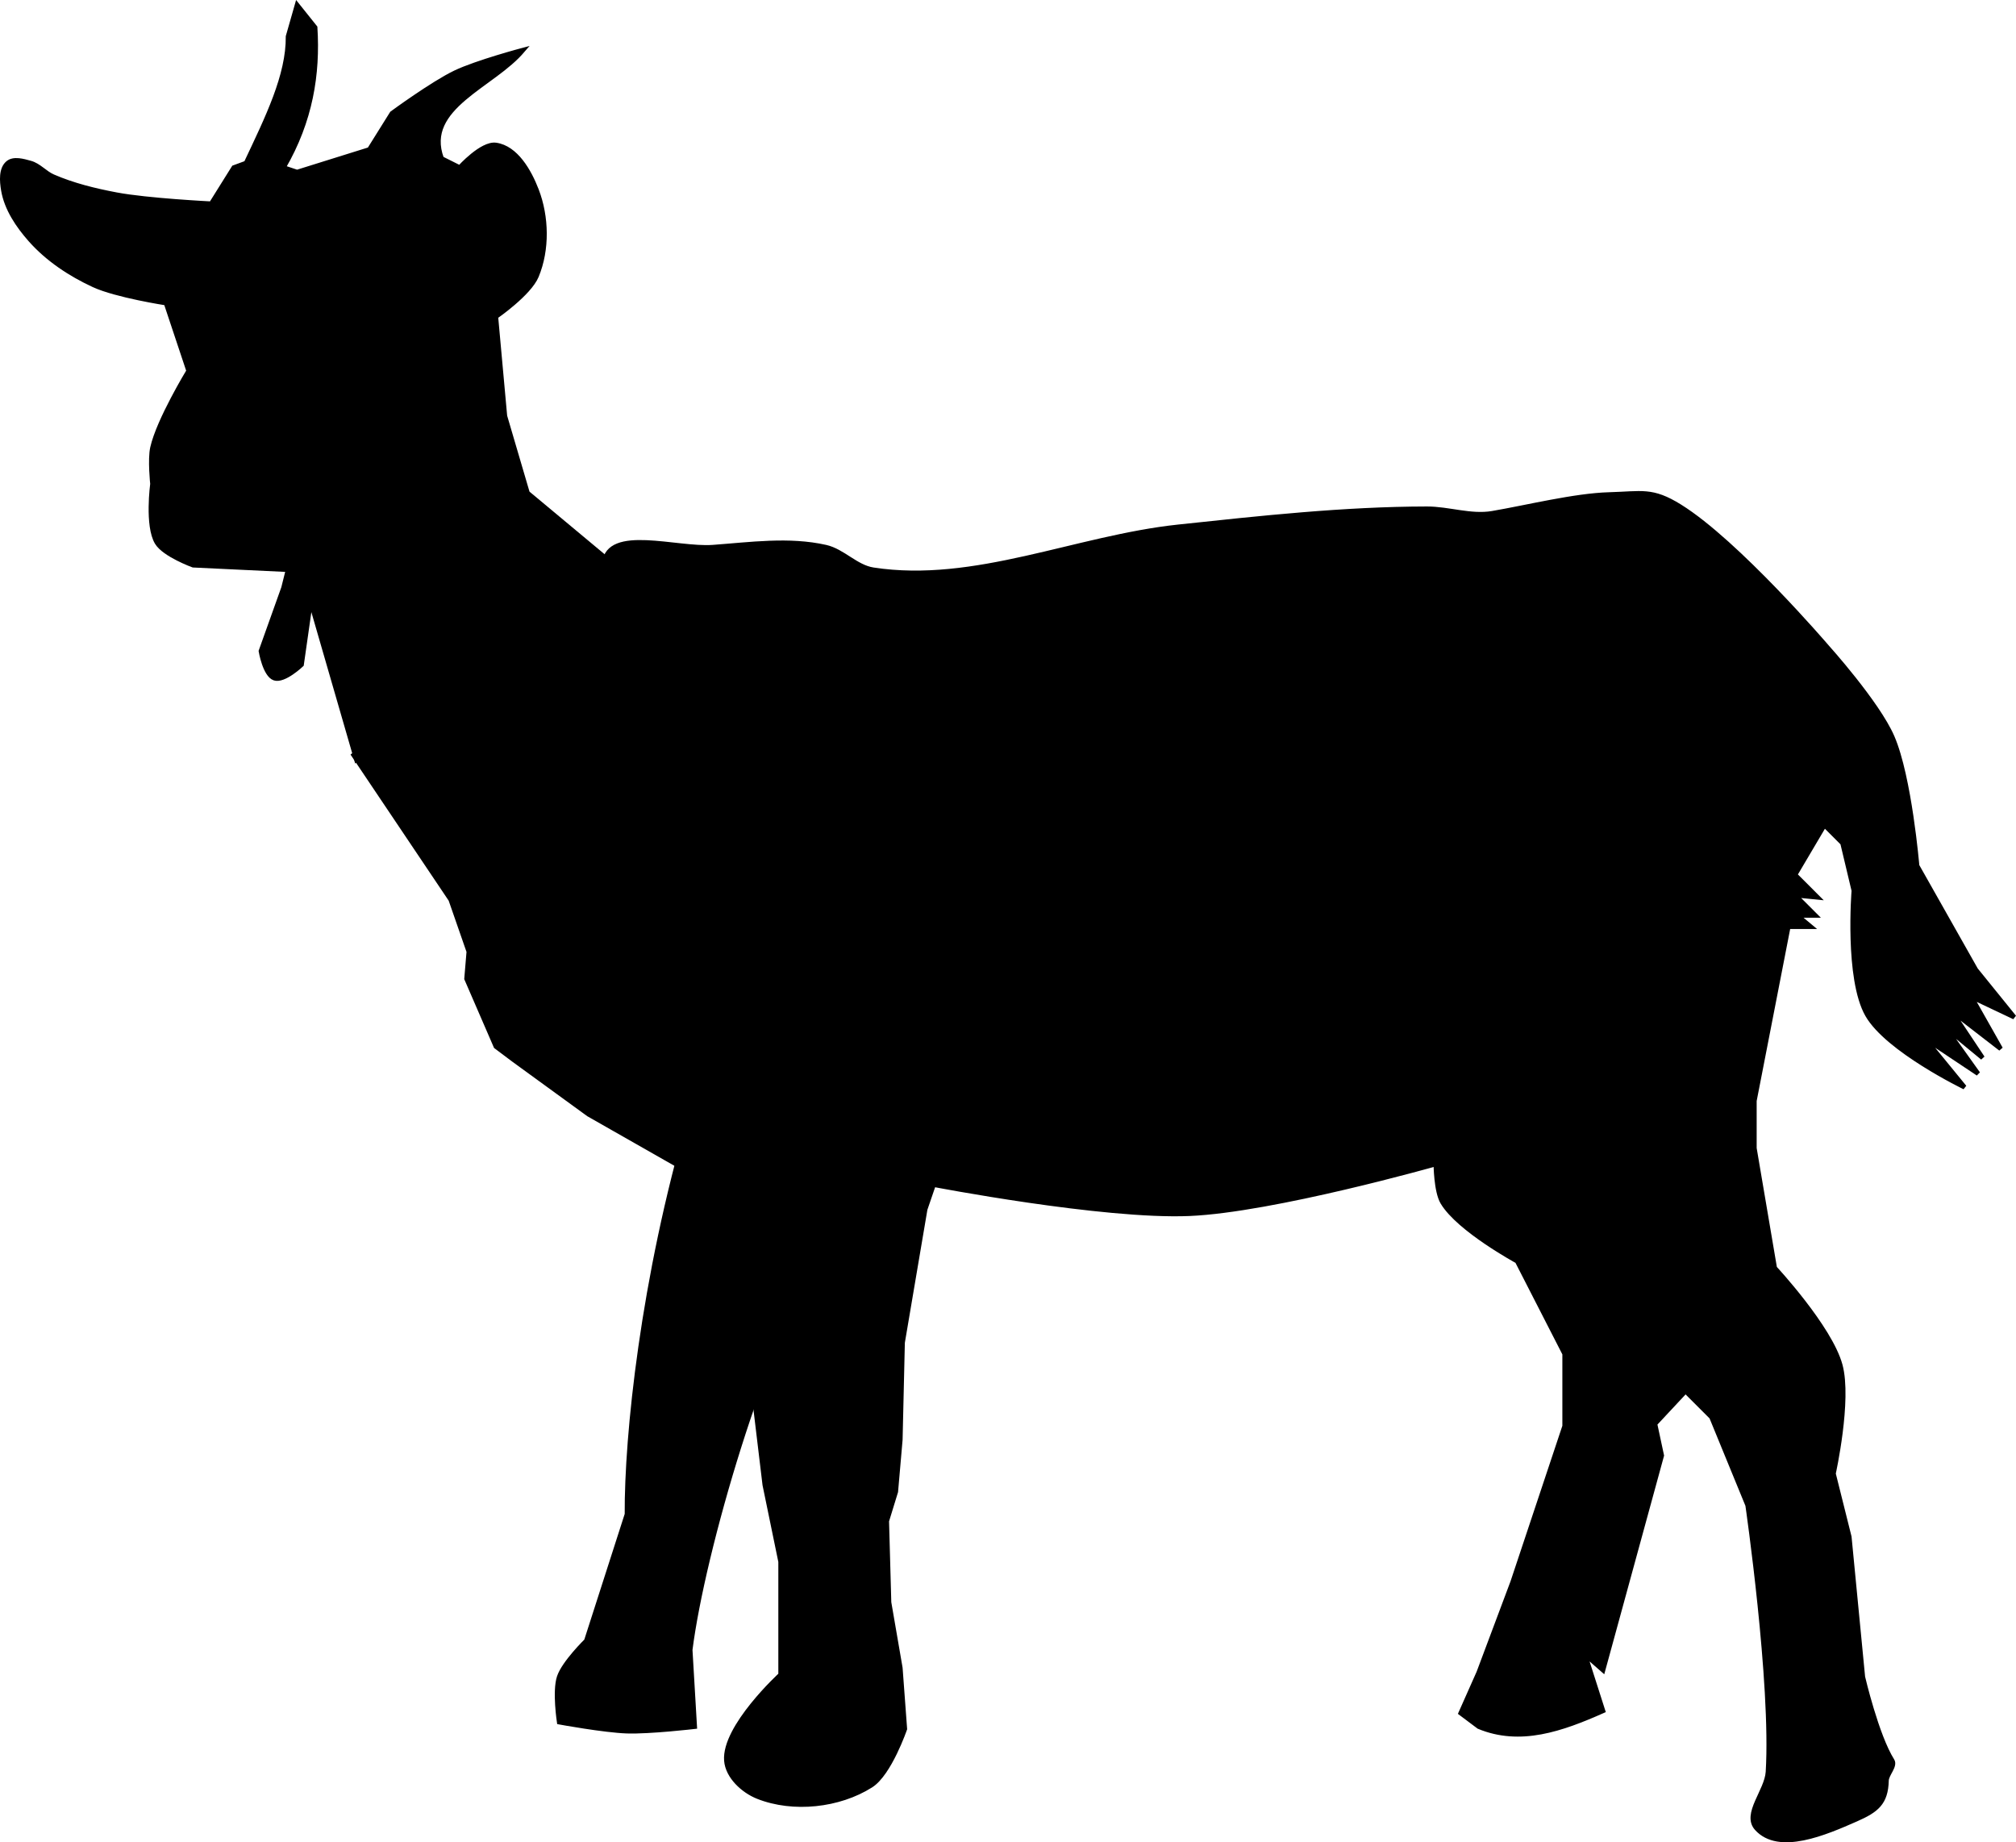
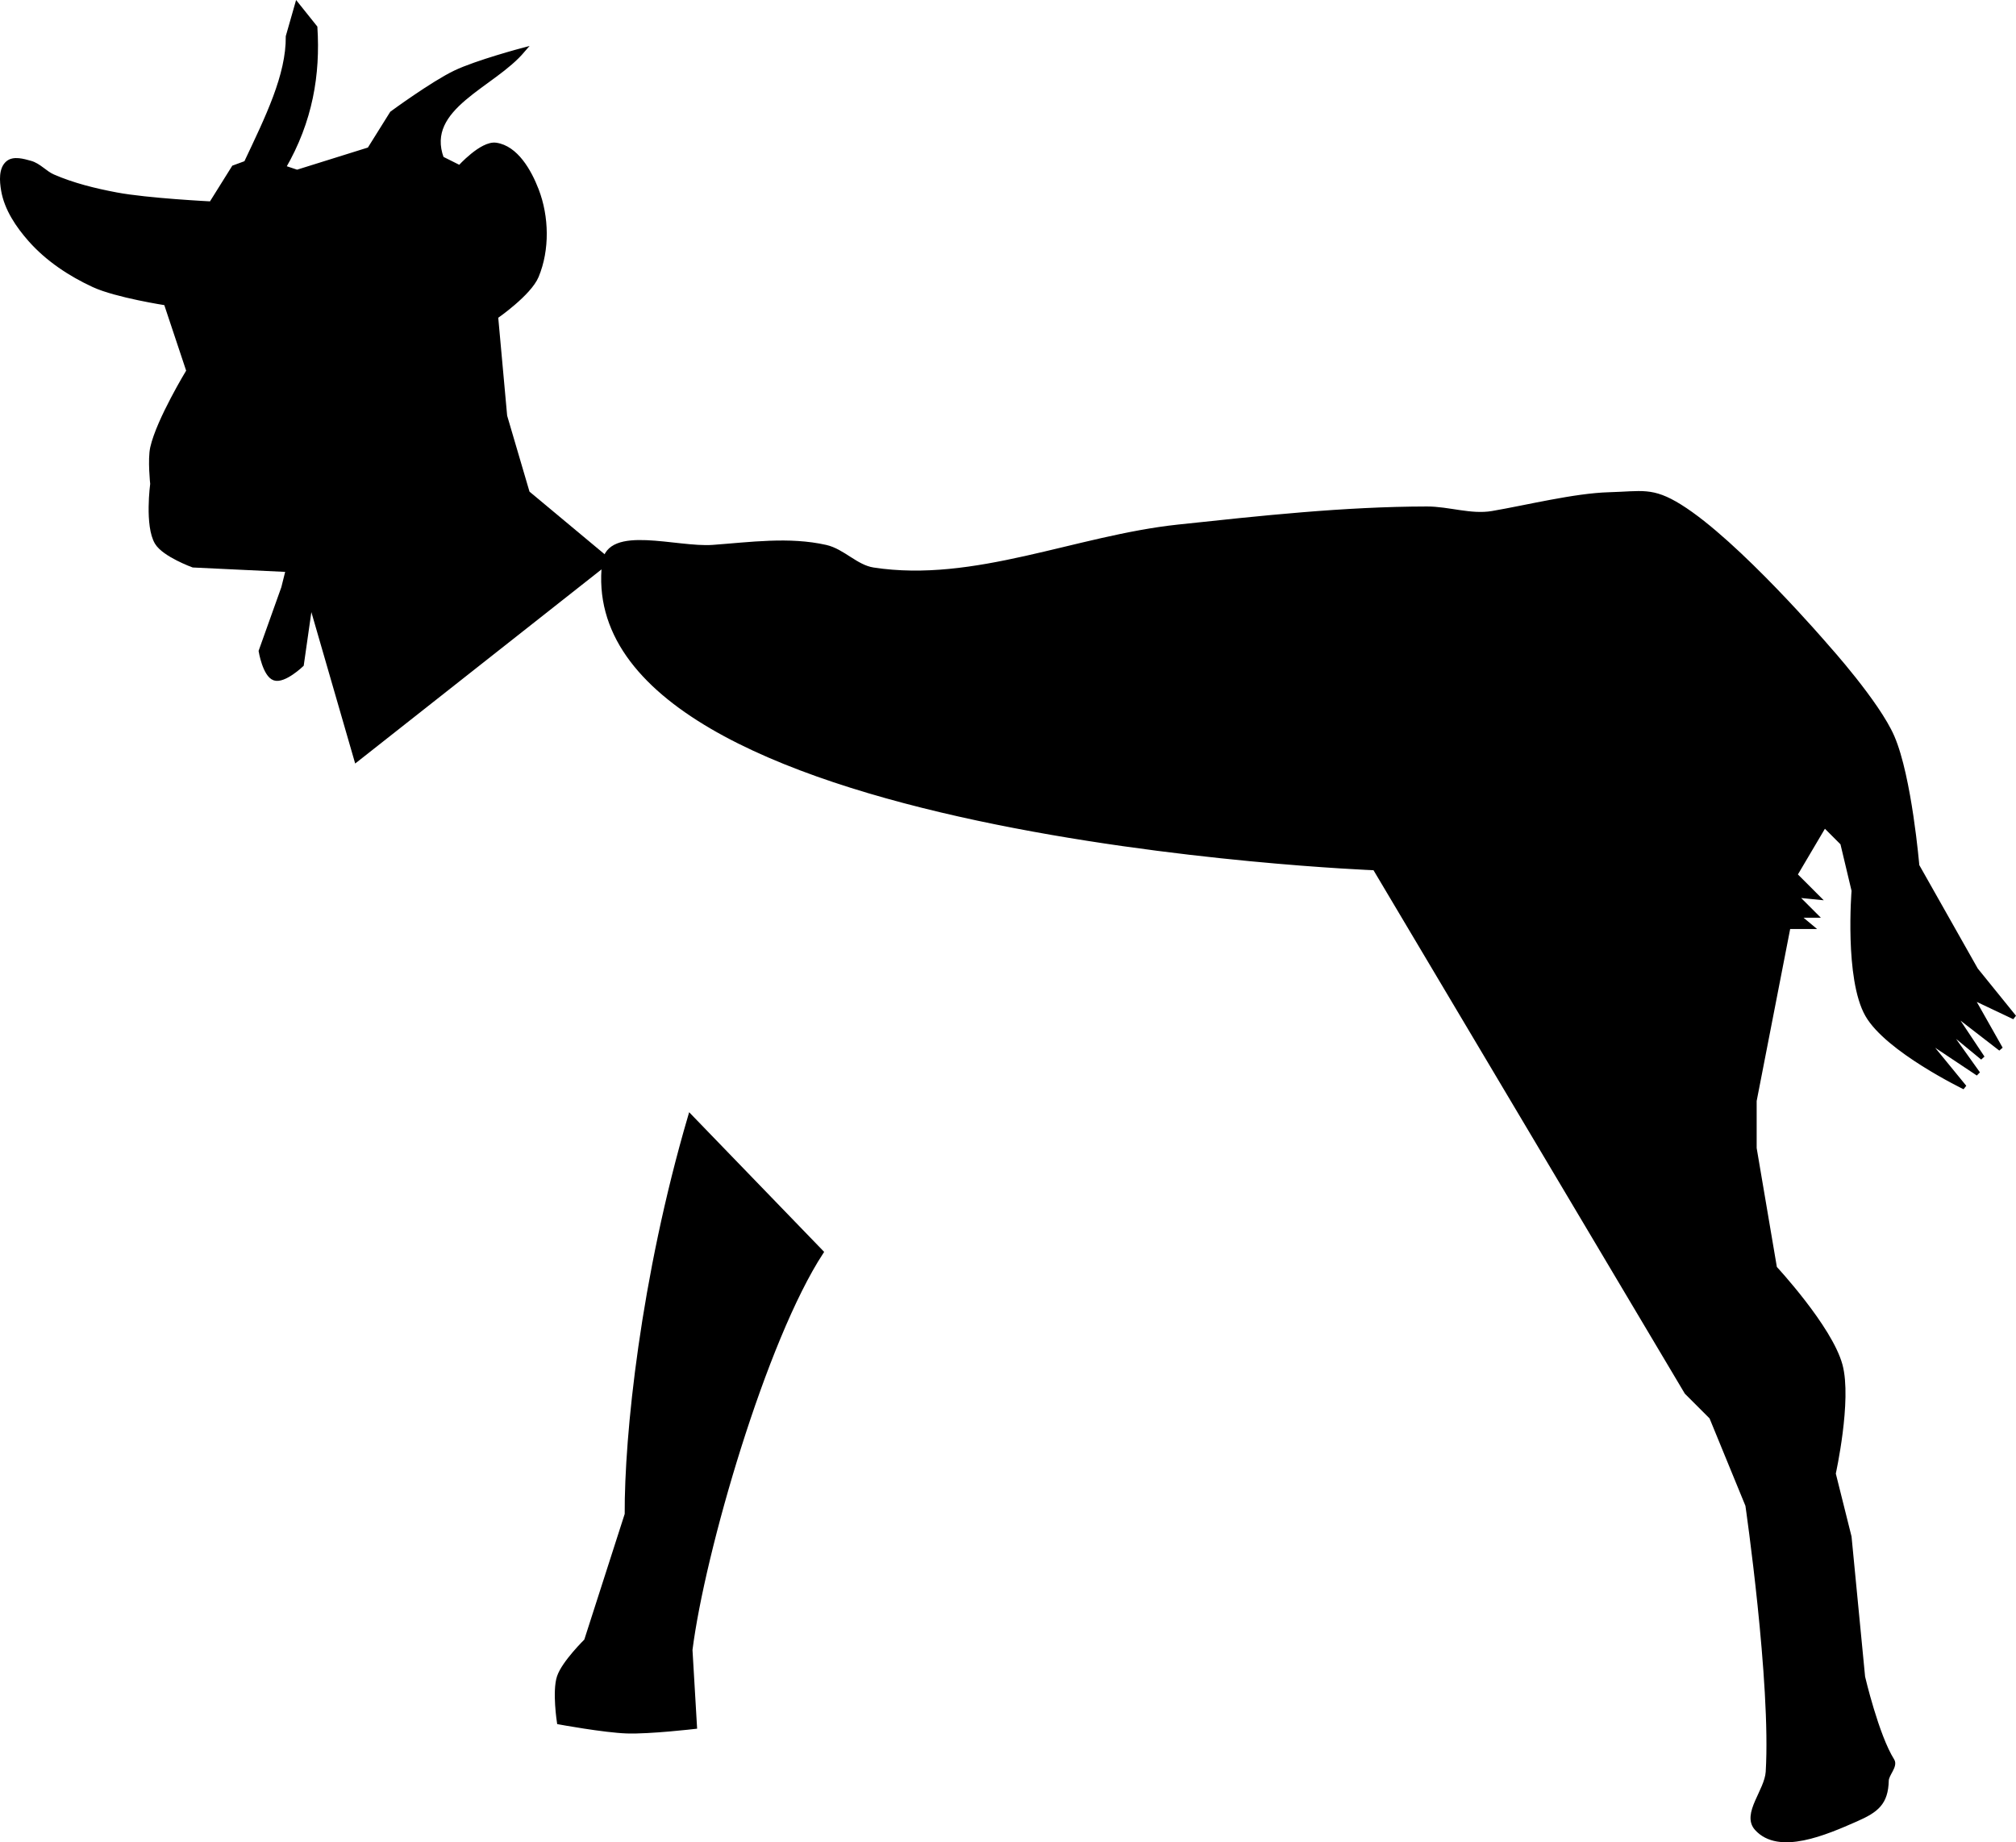
<svg xmlns="http://www.w3.org/2000/svg" xmlns:ns1="http://www.inkscape.org/namespaces/inkscape" xmlns:ns2="http://sodipodi.sourceforge.net/DTD/sodipodi-0.dtd" width="110.183mm" height="100.677mm" viewBox="0 0 390.41 356.73" id="svg2" version="1.1" ns1:version="0.91 r13725" ns2:docname="goat.svg" ns1:export-filename="/home/algot/Documents/runeman.org/clipart/goat.png" ns1:export-xdpi="69.15799" ns1:export-ydpi="69.15799">
  <title id="title3408">Goat</title>
  <defs id="defs4">
    <filter ns1:label="Ridged Border" ns1:menu="Bevels" ns1:menu-tooltip="Ridged border with inner bevel" style="color-interpolation-filters:sRGB" id="filter4255">
      <feMorphology radius="4.3" in="SourceAlpha" result="result91" id="feMorphology4257" />
      <feComposite operator="out" in="SourceGraphic" in2="result91" id="feComposite4259" />
      <feGaussianBlur result="result0" stdDeviation="1.2" id="feGaussianBlur4261" />
      <feDiffuseLighting diffuseConstant="1" id="feDiffuseLighting4263">
        <feDistantLight elevation="66" azimuth="225" id="feDistantLight4265" />
      </feDiffuseLighting>
      <feBlend mode="multiply" in2="SourceGraphic" id="feBlend4267" />
      <feComposite operator="in" in2="SourceAlpha" id="feComposite4269" />
    </filter>
  </defs>
  <ns2:namedview id="base" pagecolor="#ffffff" bordercolor="#666666" borderopacity="1.0" ns1:pageopacity="0.0" ns1:pageshadow="2" ns1:zoom="1.1367187" ns1:cx="78.578385" ns1:cy="78.430632" ns1:document-units="px" ns1:current-layer="layer1" showgrid="false" ns1:window-width="1366" ns1:window-height="712" ns1:window-x="0" ns1:window-y="0" ns1:window-maximized="1" fit-margin-top="0" fit-margin-left="0" fit-margin-right="0" fit-margin-bottom="0" />
  <g ns1:label="Layer 1" ns1:groupmode="layer" id="layer1" transform="translate(-115.978,-313.205)">
    <path style="fill:#000000;fill-rule:evenodd;stroke:#000000;stroke-width:0.875px;stroke-linecap:butt;stroke-linejoin:miter;stroke-opacity:1" d="m 217.263,322.891 c 0,0 -8.967,2.384 -13.127,4.376 -4.379,2.097 -12.252,7.876 -12.252,7.876 l -4.376,7.001 -14.002,4.376 -2.625,-0.875 c 5.248,-9.043 6.699,-18.086 6.126,-27.128 l -3.5,-4.376 -1.75,6.126 c 0.074,7.534 -3.966,15.697 -8.126,24.503 l -2.376,0.875 -4.376,7.001 c 0,0 -12.331,-0.608 -18.377,-1.75 -4.173,-0.788 -8.355,-1.81 -12.251,-3.5 -1.56,-0.677 -2.736,-2.171 -4.376,-2.625 -1.406,-0.389 -3.263,-0.943 -4.376,0 -1.354,1.147 -1.17,3.501 -0.875,5.251 0.608,3.604 2.827,6.89 5.251,9.626 3.328,3.757 7.695,6.647 12.251,8.751 4.368,2.017 14.002,3.5 14.002,3.5 l 4.376,13.127 c 0,0 -5.805,9.528 -7.001,14.877 -0.509,2.277 0,7.001 0,7.001 0,0 -1.095,8.123 0.875,11.376 1.425,2.354 7.001,4.376 7.001,4.376 l 18.377,0.875 -0.875,3.5 -4.376,12.251 c 0,0 0.769,4.632 2.625,5.251 1.856,0.619 5.251,-2.625 5.251,-2.625 l 1.75,-12.251 8.87,30.65 48.887,-38.526 -15.752,-13.127 -4.376,-14.877 -1.75,-19.252 c 0,0 6.455,-4.446 7.876,-7.876 2.121,-5.12 1.986,-11.453 0,-16.627 -1.406,-3.664 -3.99,-8.205 -7.876,-8.751 -2.725,-0.383 -7.001,4.376 -7.001,4.376 l -3.5,-1.75 c -3.695,-9.983 10.105,-14.134 15.752,-21.003 z" id="path3347" ns1:connector-curvature="0" ns2:nodetypes="csccccccccccsssssssccscsccccscccccccsssccc" />
    <path style="fill:#000000;fill-rule:evenodd;stroke:#000000;stroke-width:0.875px;stroke-linecap:butt;stroke-linejoin:miter;stroke-opacity:1" d="m 233.015,422.216 c 0.819,-7.027 13.946,-2.551 21.003,-3.063 7.273,-0.528 14.764,-1.607 21.878,0 3.309,0.748 5.835,3.861 9.189,4.376 19.654,3.017 39.298,-6.206 59.07,-8.314 15.995,-1.705 32.045,-3.47 48.131,-3.5 4.24,-0.008 8.509,1.584 12.689,0.875 6.571,-1.115 15.958,-3.453 22.62,-3.633 6.365,-0.172 8.289,-1.041 13.697,2.321 11.126,6.918 28.441,27.128 28.441,27.128 0,0 9.823,10.89 12.689,17.502 3.367,7.769 4.813,24.941 4.813,24.941 l 11.376,20.127 7.438,9.189 -8.314,-3.938 5.688,10.064 -9.626,-7.438 6.126,9.189 -7.438,-6.126 6.563,9.189 -10.501,-7.001 7.876,9.626 c 0,0 -14.931,-7.217 -18.815,-14.002 -4.008,-7.003 -2.625,-24.065 -2.625,-24.065 l -2.188,-9.189 -3.5,-3.5 -5.688,9.626 4.376,4.376 -4.376,-0.438 3.938,3.938 -3.5,0 2.625,2.188 -4.376,0 -6.563,33.692 0,9.189 3.938,23.19 c 0,0 10.704,11.515 12.689,18.815 1.84,6.769 -1.313,21.003 -1.313,21.003 l 3.063,12.251 2.625,27.128 c 0,0 2.642,11.348 5.688,16.189 0.659,1.047 -1.078,2.632 -1.107,3.869 -0.103,4.335 -1.924,5.762 -5.894,7.507 -5.899,2.594 -14.945,6.543 -19.252,1.75 -2.485,-2.766 1.962,-7.227 2.188,-10.939 1.046,-17.229 -3.938,-51.631 -3.938,-51.631 l -7.001,-17.065 -4.813,-4.813 -60.382,-101.512 c 0,0 -155.401,-5.939 -149.206,-59.07 z" id="path3351" ns1:connector-curvature="0" ns2:nodetypes="ssssssssscscccccccccccscccccccccccccscccsssssccccs" />
-     <path style="fill:#000000;fill-rule:evenodd;stroke:#000000;stroke-width:0.875px;stroke-linecap:butt;stroke-linejoin:miter;stroke-opacity:1" d="m 436.04,462.033 6.563,120.327 -6.126,6.563 1.313,6.126 -11.376,41.568 -3.5,-3.063 3.5,10.939 c -8.022,3.559 -16.044,6.4 -24.065,3.063 l -3.5,-2.625 3.5,-7.876 6.563,-17.502 10.064,-30.191 0,-14.002 -9.189,-17.94 c 0,0 -11.294,-6.118 -14.439,-11.376 -1.292,-2.161 -1.313,-7.438 -1.313,-7.438 0,0 -31.49,8.932 -47.693,9.626 -16.719,0.716 -49.881,-5.688 -49.881,-5.688 L 243.954,424.841 Z" id="path3353" ns1:connector-curvature="0" ns2:nodetypes="ccccccccccccccscsccc" />
-     <path style="fill:#000000;fill-rule:evenodd;stroke:#000000;stroke-width:0.875px;stroke-linecap:butt;stroke-linejoin:miter;stroke-opacity:1" d="m 300.398,532.042 -5.251,15.314 -4.376,25.816 -0.438,18.815 -0.875,10.064 -1.75,5.688 0.438,15.752 2.188,12.689 0.875,11.814 c 0,0 -2.972,8.662 -6.563,10.939 -6.19,3.924 -15.061,4.88 -21.878,2.188 -2.884,-1.139 -5.885,-3.909 -6.126,-7.001 -0.509,-6.535 10.501,-16.627 10.501,-16.627 l 0,-21.878 -3.063,-14.877 -3.938,-32.816 -1.75,-22.753 -28.441,-16.189 -14.439,-10.501 -3.5,-2.625 -5.688,-13.127 0.438,-5.251 -3.5,-10.064 -18.815,-28.003 45.068,-36.754 40.692,13.564 z" id="path3355" ns1:connector-curvature="0" ns2:nodetypes="cccccccccsssccccccccccccccc" />
    <path style="fill:#000000;fill-rule:evenodd;stroke:#000000;stroke-width:0.875px;stroke-linecap:butt;stroke-linejoin:miter;stroke-opacity:1" d="m 229.515,630.929 c 0,0 -4.328,4.234 -5.251,7.001 -0.922,2.767 0,8.751 0,8.751 0,0 8.715,1.605 13.127,1.75 4.383,0.145 13.127,-0.875 13.127,-0.875 l -0.875,-14.877 c 2.421,-19.085 14.326,-60.082 25.378,-77.009 l -25.378,-26.253 c -9.214,31.438 -12.329,61.831 -12.252,77.009 z" id="path3366" ns1:connector-curvature="0" ns2:nodetypes="cscscccccc" />
  </g>
</svg>